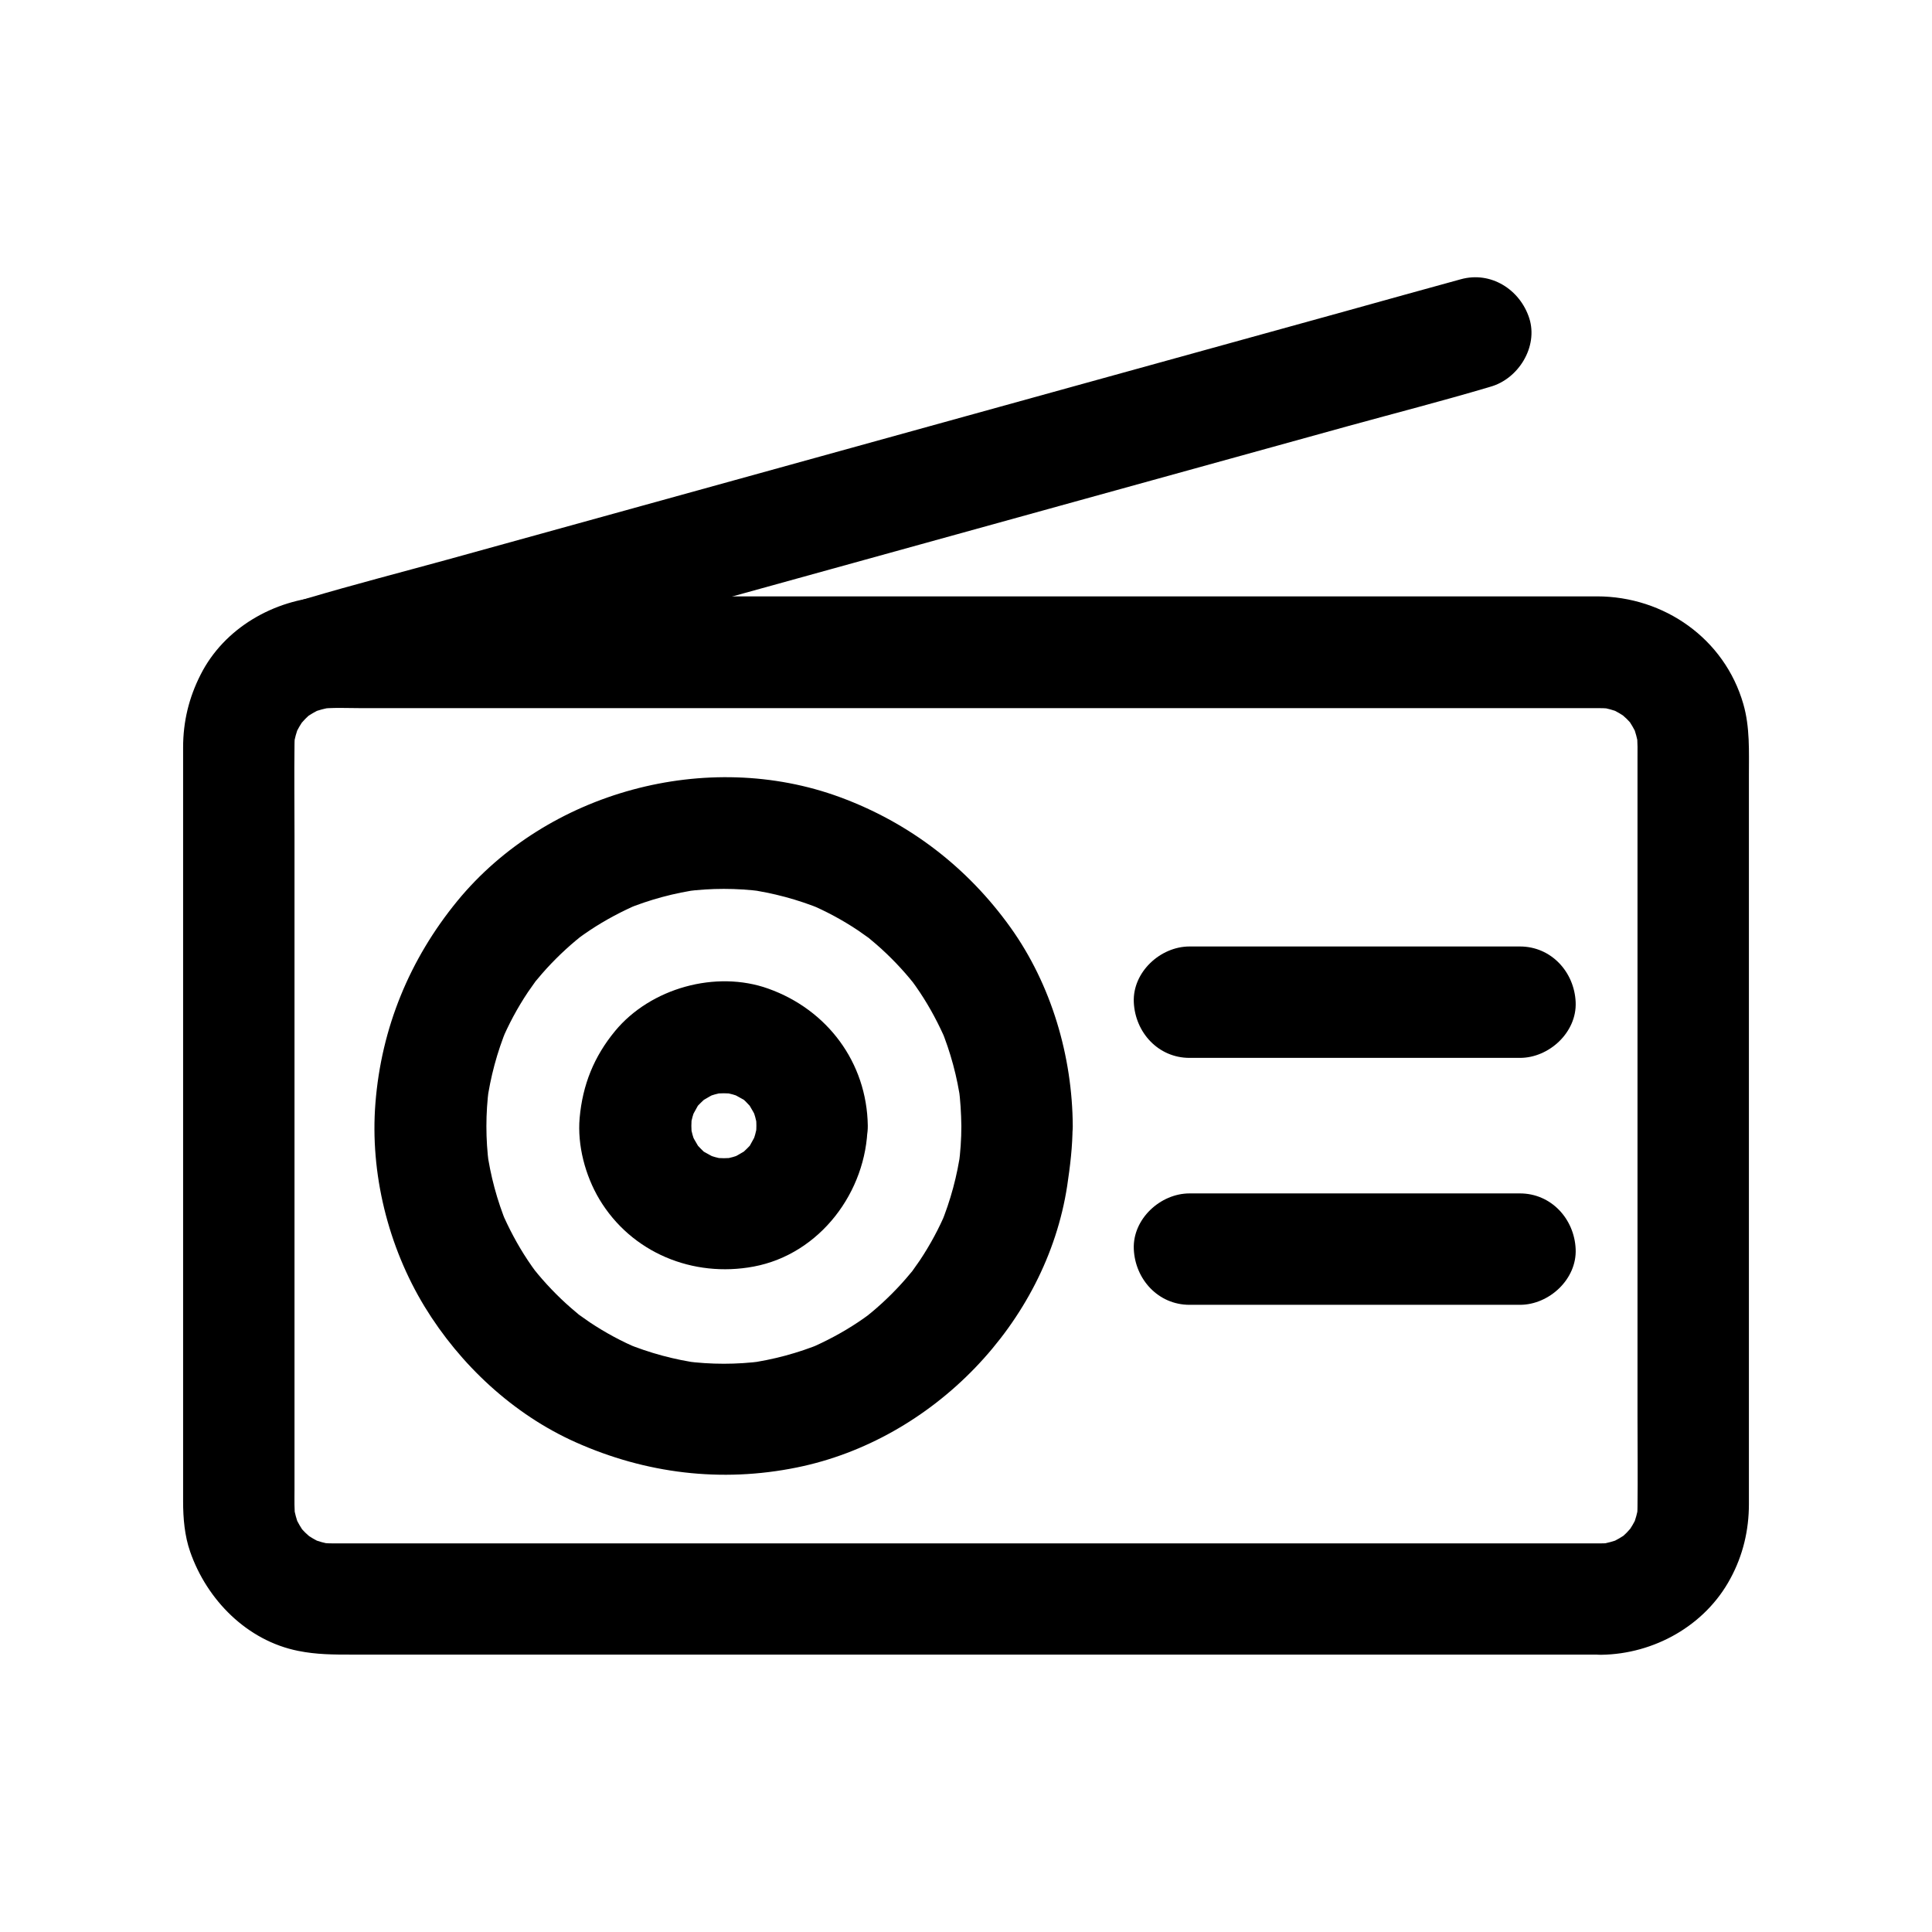
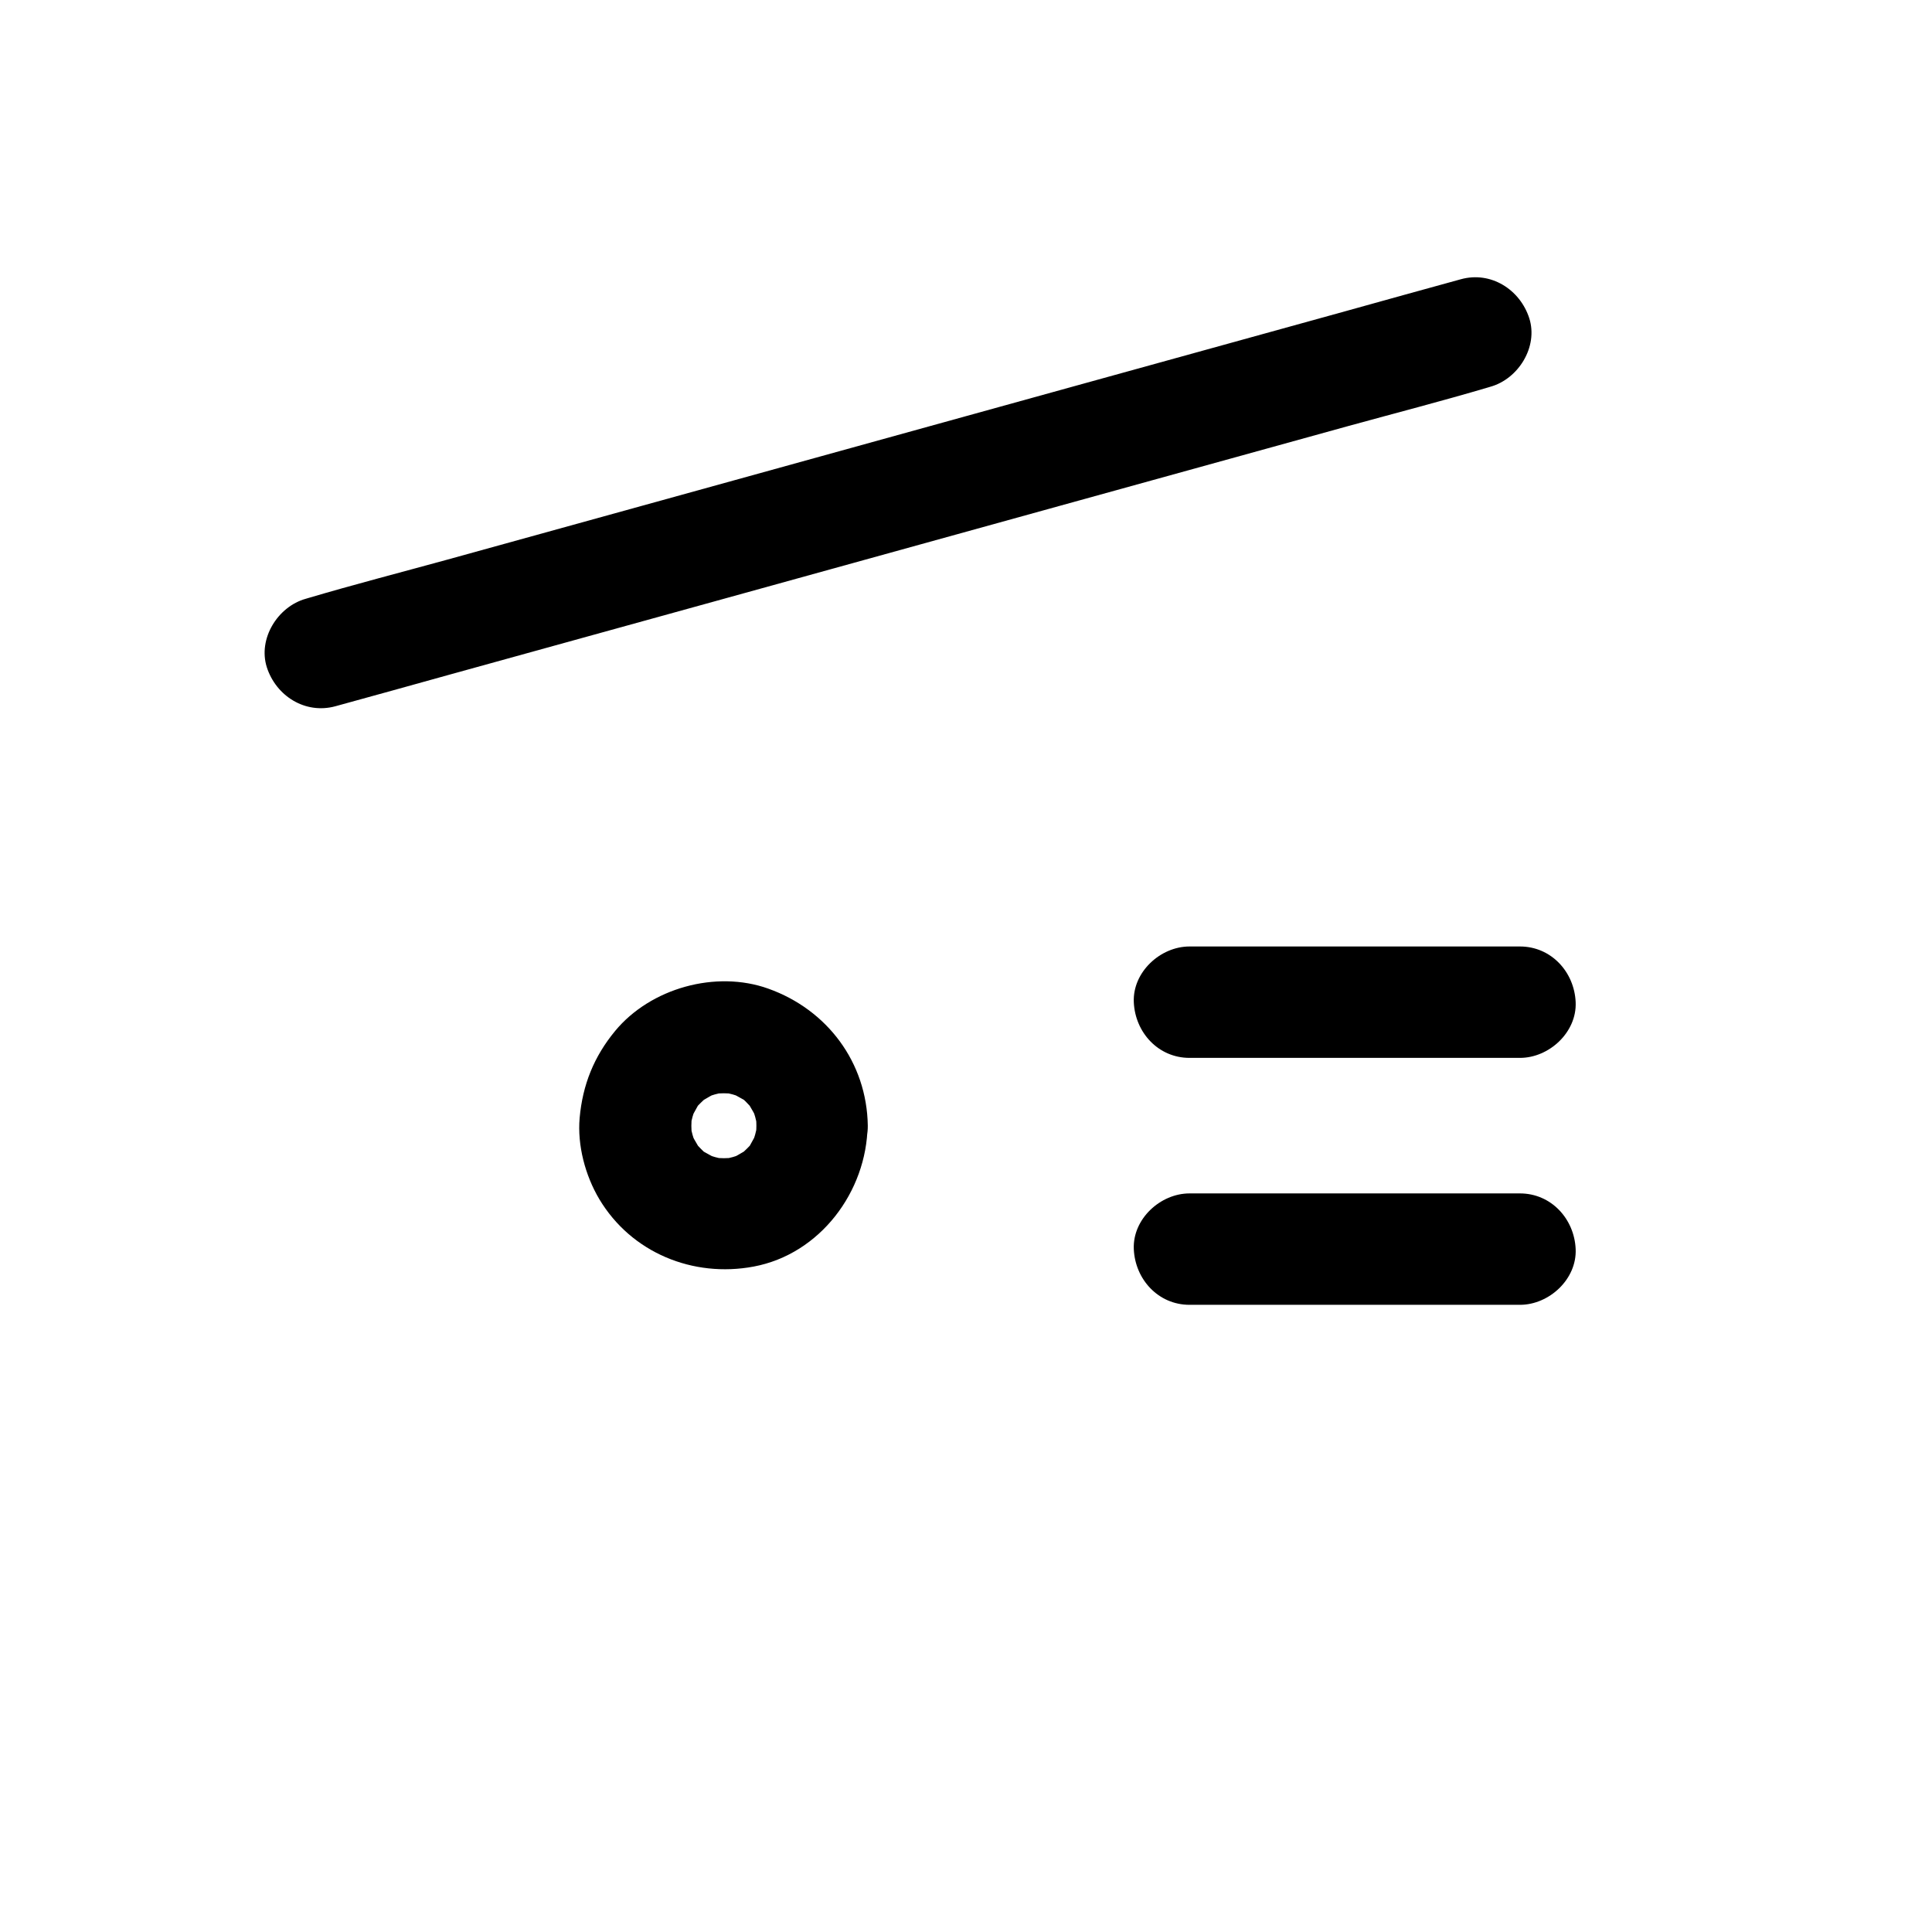
<svg xmlns="http://www.w3.org/2000/svg" fill="#000000" width="800px" height="800px" version="1.1" viewBox="144 144 512 512">
  <g>
-     <path d="m568.36 553.01h-9.055-24.746-36.406-44.625-48.609-49.199-45.512-38.473-27.258-12.449c-1.277 0-2.508-0.098-3.789-0.246 1.328 0.195 2.609 0.344 3.938 0.543-1.969-0.297-3.887-0.836-5.758-1.574 1.18 0.492 2.363 0.984 3.543 1.477-1.426-0.59-2.754-1.277-4.035-2.117-2.754-1.77 1.379 1.328 0.641 0.59-0.543-0.543-1.133-0.984-1.672-1.523-0.441-0.441-0.887-0.934-1.328-1.426-1.625-1.77 2.312 3.394 0.395 0.395-0.836-1.277-1.523-2.656-2.117-4.035 0.492 1.18 0.984 2.363 1.477 3.543-0.738-1.871-1.23-3.789-1.574-5.758 0.195 1.328 0.344 2.609 0.543 3.938-0.344-2.656-0.246-5.41-0.246-8.117v-14.516-48.758-59.137-51.07c0-7.922-0.098-15.891 0-23.812 0-1.18 0.098-2.363 0.246-3.543-0.195 1.328-0.344 2.609-0.543 3.938 0.297-1.969 0.836-3.887 1.574-5.758-0.492 1.18-0.984 2.363-1.477 3.543 0.59-1.426 1.277-2.754 2.117-4.035 1.77-2.754-1.328 1.379-0.59 0.641 0.543-0.543 0.984-1.133 1.523-1.672 0.441-0.441 0.934-0.887 1.426-1.328 1.77-1.625-3.394 2.312-0.395 0.395 1.277-0.836 2.656-1.523 4.035-2.117-1.18 0.492-2.363 0.984-3.543 1.477 1.871-0.738 3.789-1.23 5.758-1.574-1.328 0.195-2.609 0.344-3.938 0.543 3.836-0.492 7.824-0.246 11.66-0.246h24.305 36.211 44.625 48.758 49.496 45.855 38.77 27.504 12.547c1.277 0 2.508 0.098 3.789 0.246-1.328-0.195-2.609-0.344-3.938-0.543 1.969 0.297 3.887 0.836 5.758 1.574-1.18-0.492-2.363-0.984-3.543-1.477 1.426 0.59 2.754 1.277 4.035 2.117 2.754 1.77-1.379-1.328-0.641-0.59 0.543 0.543 1.133 0.984 1.672 1.523 0.441 0.441 0.887 0.934 1.328 1.426 1.625 1.77-2.312-3.394-0.395-0.395 0.836 1.277 1.523 2.656 2.117 4.035-0.492-1.18-0.984-2.363-1.477-3.543 0.738 1.871 1.23 3.789 1.574 5.758-0.195-1.328-0.344-2.609-0.543-3.938 0.344 2.656 0.246 5.41 0.246 8.117v14.516 48.758 59.137 51.07c0 7.922 0.098 15.891 0 23.812 0 1.18-0.098 2.363-0.246 3.543 0.195-1.328 0.344-2.609 0.543-3.938-0.297 1.969-0.836 3.887-1.574 5.758 0.492-1.18 0.984-2.363 1.477-3.543-0.59 1.426-1.277 2.754-2.117 4.035-1.77 2.754 1.328-1.379 0.59-0.641-0.543 0.543-0.984 1.133-1.523 1.672-0.441 0.441-0.934 0.887-1.426 1.328-1.77 1.625 3.394-2.312 0.395-0.395-1.277 0.836-2.656 1.523-4.035 2.117 1.18-0.492 2.363-0.984 3.543-1.477-1.871 0.738-3.789 1.23-5.758 1.574 1.328-0.195 2.609-0.344 3.938-0.543-1.137 0.148-2.269 0.246-3.398 0.246-7.723 0.098-15.105 6.691-14.762 14.762 0.344 7.922 6.496 14.859 14.762 14.762 13.973-0.195 27.504-7.723 34.195-20.172 3.344-6.148 4.922-12.84 4.922-19.777v-15.891-71.391-79.605-26.273c0-6.297 0.297-12.695-1.477-18.844-4.969-17.32-21.008-28.535-38.77-28.535h-11.609-53.875-78.473-83.789-69.766-36.457c-0.984 0-2.016 0-3 0.051-13.629 0.789-26.863 8.316-33.113 20.715-3.102 6.102-4.625 12.449-4.625 19.285v5.758 61.352 82.508 50.184c0 4.477 0.395 9.102 1.871 13.332 4.43 12.742 15.055 23.566 28.633 26.273 4.871 0.984 9.398 0.984 14.27 0.984h45.066 74.34 84.281 74.883 46.199 6.297c7.723 0 15.105-6.789 14.762-14.762-0.352-7.926-6.5-14.715-14.766-14.715z" />
-     <path d="m398.77 442.46c0 3.445-0.246 6.84-0.688 10.234 0.195-1.328 0.344-2.609 0.543-3.938-0.934 6.789-2.707 13.383-5.312 19.73 0.492-1.18 0.984-2.363 1.477-3.543-1.918 4.574-4.281 8.953-7.035 13.086-0.738 1.082-1.477 2.117-2.215 3.148-1.328 1.871 2.016-2.508 0.934-1.18-0.395 0.492-0.789 0.984-1.23 1.477-1.574 1.918-3.246 3.738-4.969 5.461-1.672 1.672-3.394 3.246-5.215 4.773-0.492 0.395-0.984 0.789-1.477 1.23-2.016 1.672 3.102-2.262 0.934-0.738-1.031 0.738-2.066 1.523-3.148 2.215-4.133 2.754-8.512 5.066-13.086 7.035 1.18-0.492 2.363-0.984 3.543-1.477-6.348 2.609-12.941 4.379-19.73 5.312 1.328-0.195 2.609-0.344 3.938-0.543-6.789 0.887-13.629 0.887-20.418 0 1.328 0.195 2.609 0.344 3.938 0.543-6.789-0.934-13.383-2.707-19.73-5.312 1.18 0.492 2.363 0.984 3.543 1.477-4.574-1.918-8.953-4.281-13.086-7.035-1.082-0.738-2.117-1.477-3.148-2.215-1.871-1.328 2.508 2.016 1.18 0.934-0.492-0.395-0.984-0.789-1.477-1.23-1.918-1.574-3.738-3.246-5.461-4.969-1.672-1.672-3.246-3.394-4.773-5.215-0.395-0.492-0.789-0.984-1.23-1.477-1.672-2.016 2.262 3.102 0.738 0.934-0.738-1.031-1.523-2.066-2.215-3.148-2.754-4.133-5.066-8.512-7.035-13.086 0.492 1.18 0.984 2.363 1.477 3.543-2.609-6.348-4.379-12.941-5.312-19.73 0.195 1.328 0.344 2.609 0.543 3.938-0.887-6.789-0.887-13.629 0-20.418-0.195 1.328-0.344 2.609-0.543 3.938 0.934-6.789 2.707-13.383 5.312-19.73-0.492 1.18-0.984 2.363-1.477 3.543 1.918-4.574 4.281-8.953 7.035-13.086 0.738-1.082 1.477-2.117 2.215-3.148 1.328-1.871-2.016 2.508-0.934 1.18 0.395-0.492 0.789-0.984 1.23-1.477 1.574-1.918 3.246-3.738 4.969-5.461 1.672-1.672 3.394-3.246 5.215-4.773 0.492-0.395 0.984-0.789 1.477-1.23 2.016-1.672-3.102 2.262-0.934 0.738 1.031-0.738 2.066-1.523 3.148-2.215 4.133-2.754 8.512-5.066 13.086-7.035-1.18 0.492-2.363 0.984-3.543 1.477 6.348-2.609 12.941-4.379 19.73-5.312-1.328 0.195-2.609 0.344-3.938 0.543 6.789-0.887 13.629-0.887 20.418 0-1.328-0.195-2.609-0.344-3.938-0.543 6.789 0.934 13.383 2.707 19.73 5.312-1.18-0.492-2.363-0.984-3.543-1.477 4.574 1.918 8.953 4.281 13.086 7.035 1.082 0.738 2.117 1.477 3.148 2.215 1.871 1.328-2.508-2.016-1.18-0.934 0.492 0.395 0.984 0.789 1.477 1.23 1.918 1.574 3.738 3.246 5.461 4.969 1.672 1.672 3.246 3.394 4.773 5.215 0.395 0.492 0.789 0.984 1.23 1.477 1.672 2.016-2.262-3.102-0.738-0.934 0.738 1.031 1.523 2.066 2.215 3.148 2.754 4.133 5.066 8.512 7.035 13.086-0.492-1.18-0.984-2.363-1.477-3.543 2.609 6.348 4.379 12.941 5.312 19.73-0.195-1.328-0.344-2.609-0.543-3.938 0.441 3.348 0.637 6.742 0.688 10.184 0.051 7.723 6.742 15.105 14.762 14.762 7.969-0.344 14.809-6.496 14.762-14.762-0.098-18.547-5.656-37.492-16.48-52.645-11.414-15.941-26.766-27.75-45.164-34.539-35.234-12.988-77.645-1.523-101.46 27.504-12.645 15.449-20.121 33.605-21.695 53.531-1.477 18.598 3.344 38.031 13.039 53.973 9.398 15.398 23.469 28.535 40 35.918 18.598 8.316 38.621 10.773 58.648 6.691 35.965-7.281 66.074-38.227 71.637-74.637 0.789-5.266 1.426-10.48 1.426-15.793 0.051-7.723-6.789-15.105-14.762-14.762-7.977 0.344-14.715 6.492-14.715 14.758z" />
    <path d="m459.23 424.35h29.52 47.133 10.922c7.723 0 15.105-6.789 14.762-14.762-0.344-8.02-6.496-14.762-14.762-14.762h-29.52-47.133-10.922c-7.723 0-15.105 6.789-14.762 14.762 0.348 8.023 6.496 14.762 14.762 14.762z" />
    <path d="m459.23 489.79h29.52 47.133 10.922c7.723 0 15.105-6.789 14.762-14.762-0.344-8.02-6.496-14.762-14.762-14.762h-29.52-47.133-10.922c-7.723 0-15.105 6.789-14.762 14.762 0.348 8.02 6.496 14.762 14.762 14.762z" />
    <path d="m531.12 218.01c-10.184 2.805-20.367 5.609-30.555 8.461-24.453 6.742-48.855 13.531-73.309 20.27-29.473 8.168-58.891 16.285-88.363 24.453-25.438 7.035-50.871 14.07-76.309 21.105-12.348 3.394-24.746 6.594-37.047 10.234-0.148 0.051-0.344 0.098-0.492 0.148-7.43 2.066-12.742 10.578-10.332 18.156 2.461 7.625 10.184 12.496 18.156 10.332 10.184-2.805 20.367-5.609 30.555-8.461 24.453-6.742 48.855-13.531 73.309-20.27 29.473-8.168 58.891-16.285 88.363-24.453 25.438-7.035 50.871-14.07 76.309-21.105 12.348-3.394 24.746-6.594 37.047-10.234 0.148-0.051 0.344-0.098 0.492-0.148 7.43-2.066 12.742-10.578 10.332-18.156-2.461-7.625-10.188-12.547-18.156-10.332z" />
    <path d="m344.45 442.31c0 1.133-0.098 2.262-0.246 3.394 0.195-1.328 0.344-2.609 0.543-3.938-0.297 1.969-0.836 3.887-1.574 5.707 0.492-1.18 0.984-2.363 1.477-3.543-0.59 1.328-1.277 2.461-1.969 3.738-1.523 2.656 2.262-2.508 0.59-0.688-0.441 0.492-0.836 0.984-1.328 1.426-0.441 0.441-0.934 0.887-1.426 1.328-1.871 1.723 2.953-1.969 0.934-0.738-1.328 0.789-2.559 1.523-3.984 2.164 1.18-0.492 2.363-0.984 3.543-1.477-1.871 0.738-3.738 1.277-5.707 1.574 1.328-0.195 2.609-0.344 3.938-0.543-2.262 0.297-4.527 0.297-6.789 0 1.328 0.195 2.609 0.344 3.938 0.543-1.969-0.297-3.887-0.836-5.707-1.574 1.18 0.492 2.363 0.984 3.543 1.477-1.328-0.59-2.461-1.277-3.738-1.969-2.656-1.523 2.508 2.262 0.688 0.59-0.492-0.441-0.984-0.836-1.426-1.328-0.441-0.441-0.887-0.934-1.328-1.426-1.723-1.871 1.969 2.953 0.738 0.934-0.789-1.328-1.523-2.559-2.164-3.984 0.492 1.18 0.984 2.363 1.477 3.543-0.738-1.871-1.277-3.738-1.574-5.707 0.195 1.328 0.344 2.609 0.543 3.938-0.297-2.262-0.297-4.527 0-6.789-0.195 1.328-0.344 2.609-0.543 3.938 0.297-1.969 0.836-3.887 1.574-5.707-0.492 1.18-0.984 2.363-1.477 3.543 0.59-1.328 1.277-2.461 1.969-3.738 1.523-2.656-2.262 2.508-0.59 0.688 0.441-0.492 0.836-0.984 1.328-1.426 0.441-0.441 0.934-0.887 1.426-1.328 1.871-1.723-2.953 1.969-0.934 0.738 1.328-0.789 2.559-1.523 3.984-2.164-1.18 0.492-2.363 0.984-3.543 1.477 1.871-0.738 3.738-1.277 5.707-1.574-1.328 0.195-2.609 0.344-3.938 0.543 2.262-0.297 4.527-0.297 6.789 0-1.328-0.195-2.609-0.344-3.938-0.543 1.969 0.297 3.887 0.836 5.707 1.574-1.18-0.492-2.363-0.984-3.543-1.477 1.328 0.59 2.461 1.277 3.738 1.969 2.656 1.523-2.508-2.262-0.688-0.59 0.492 0.441 0.984 0.836 1.426 1.328 0.441 0.441 0.887 0.934 1.328 1.426 1.723 1.871-1.969-2.953-0.738-0.934 0.789 1.328 1.523 2.559 2.164 3.984-0.492-1.18-0.984-2.363-1.477-3.543 0.738 1.871 1.277 3.738 1.574 5.707-0.195-1.328-0.344-2.609-0.543-3.938 0.145 1.129 0.246 2.262 0.246 3.394 0.098 7.723 6.691 15.105 14.762 14.762 7.922-0.344 14.859-6.496 14.762-14.762-0.246-16.777-10.773-30.75-26.371-36.309-13.875-4.969-31.191-0.148-40.59 11.219-5.609 6.789-8.609 14.27-9.398 23.027-0.641 7.281 1.477 15.254 5.215 21.551 8.512 14.219 24.848 20.859 40.887 17.859 17.613-3.297 29.961-19.875 30.207-37.344 0.098-7.723-6.887-15.105-14.762-14.762-8.02 0.34-14.566 6.492-14.711 14.758z" />
  </g>
</svg>